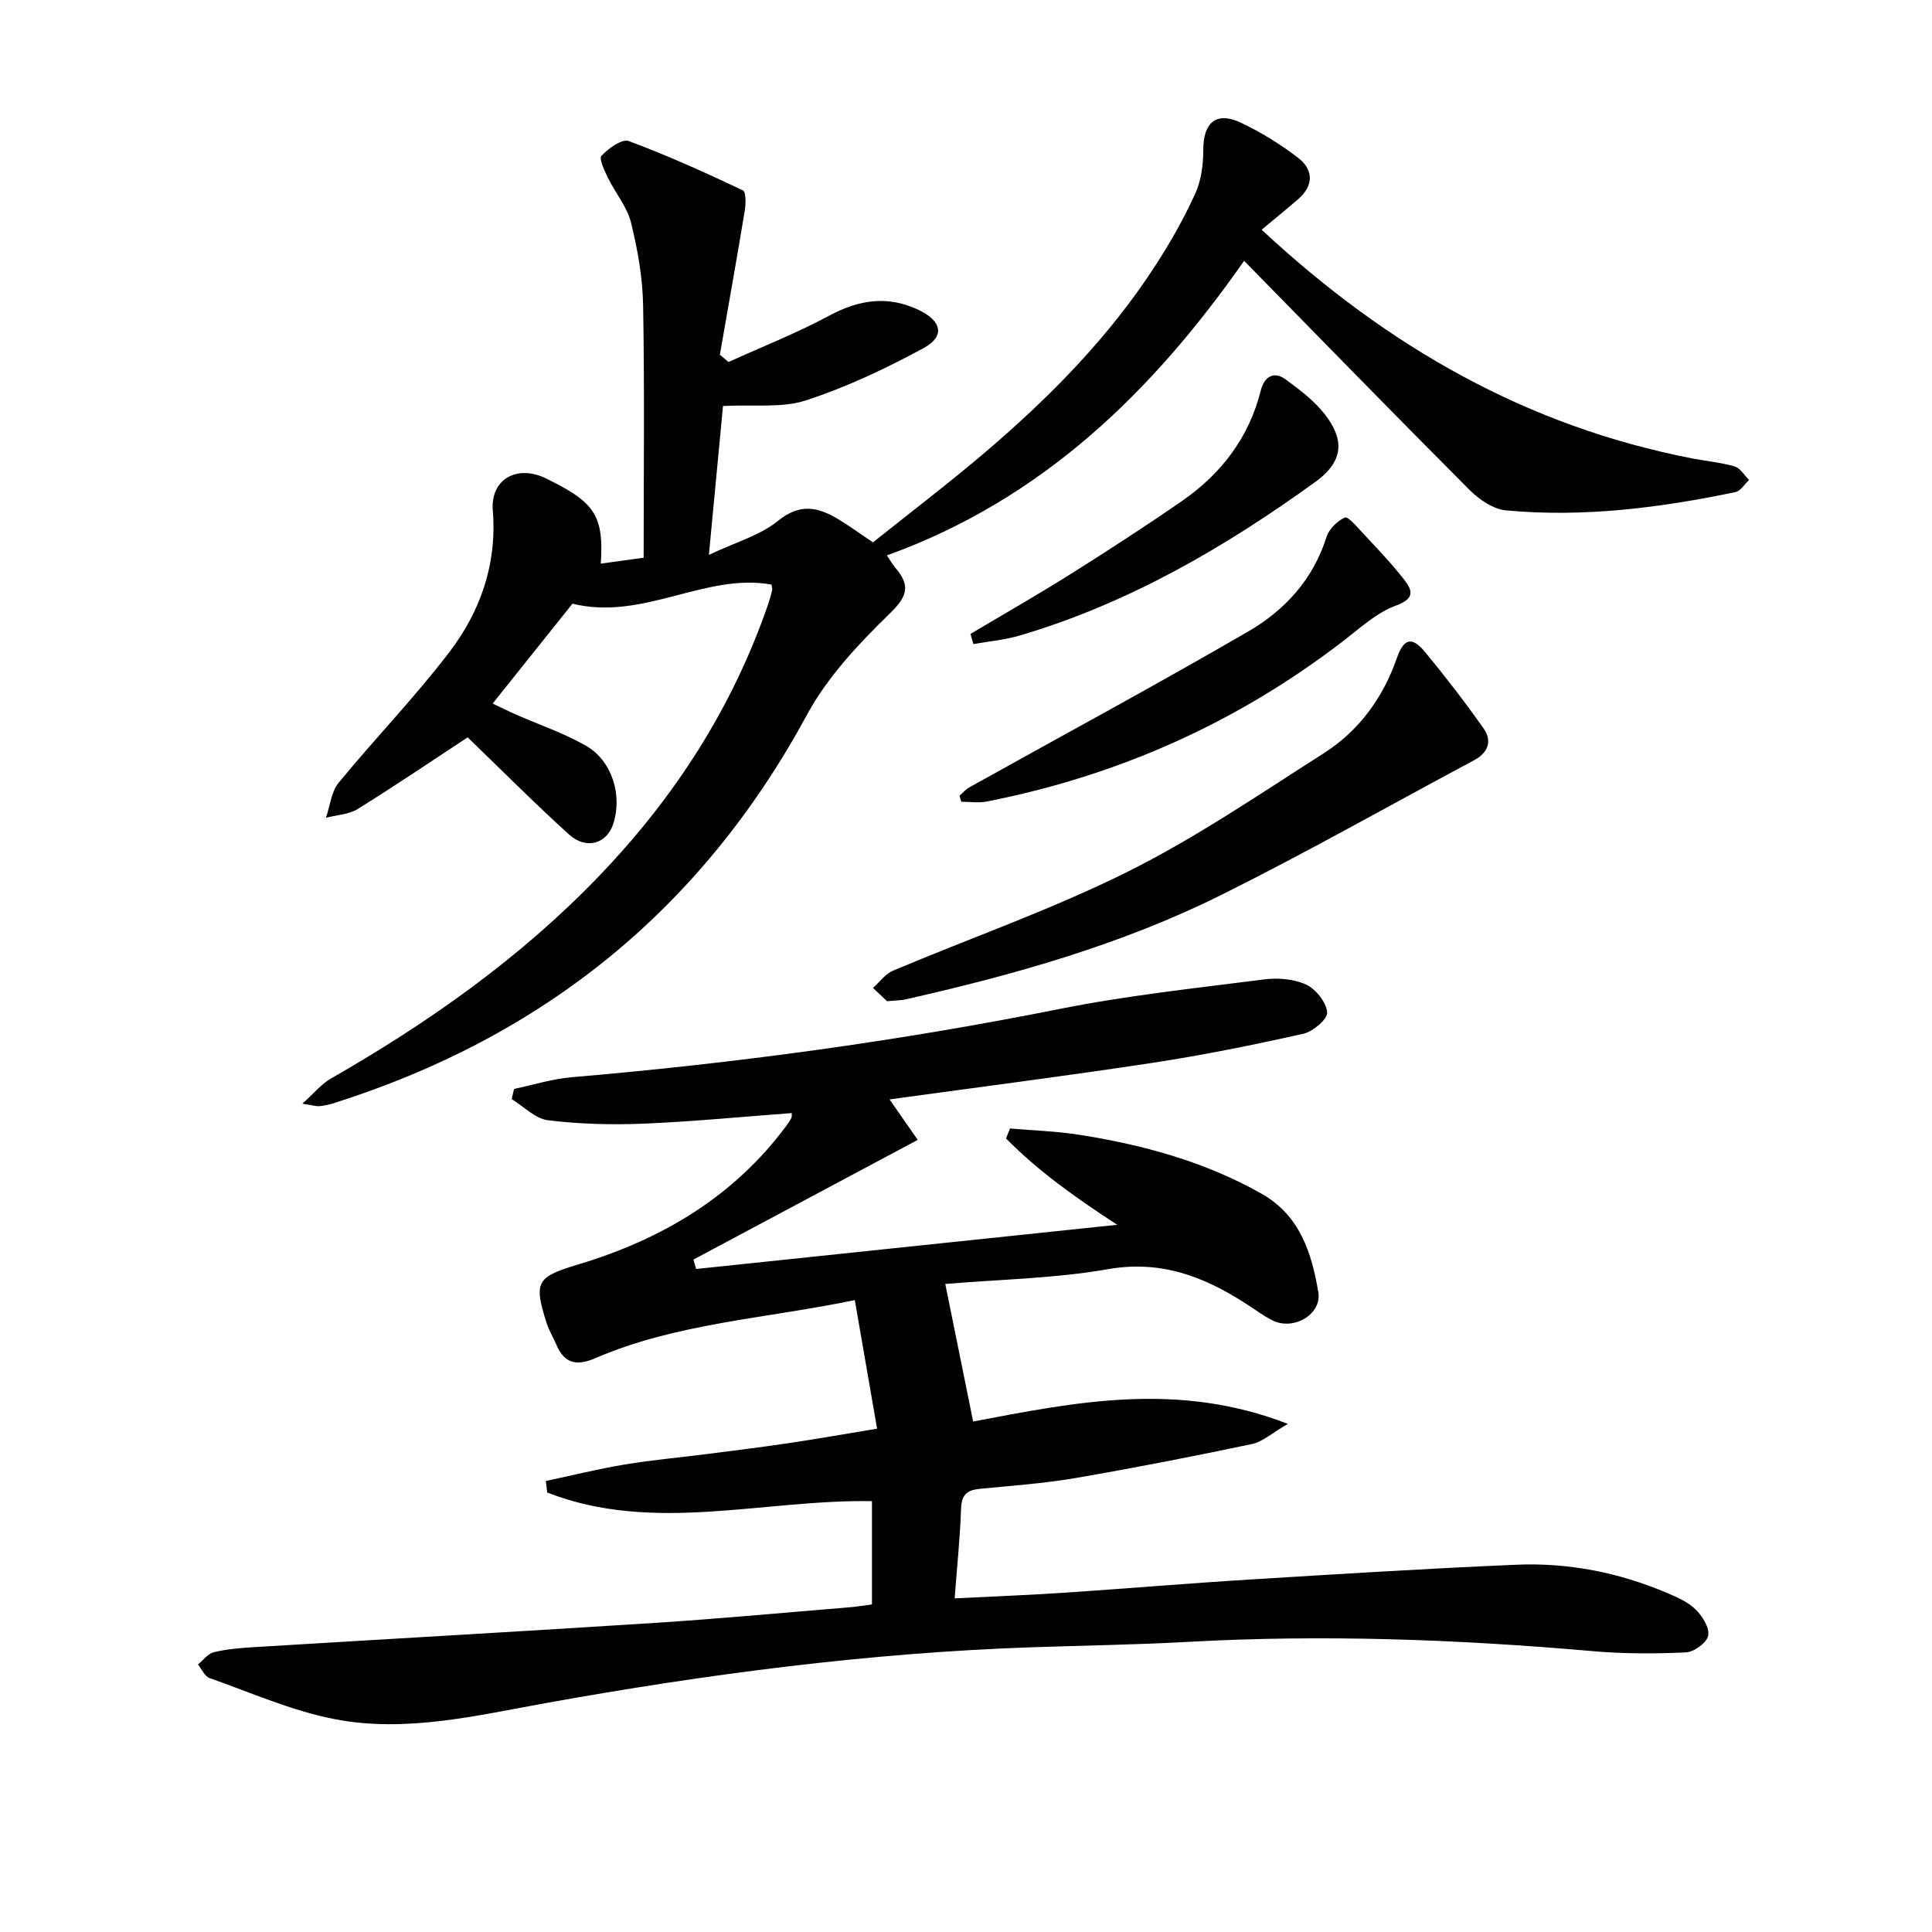
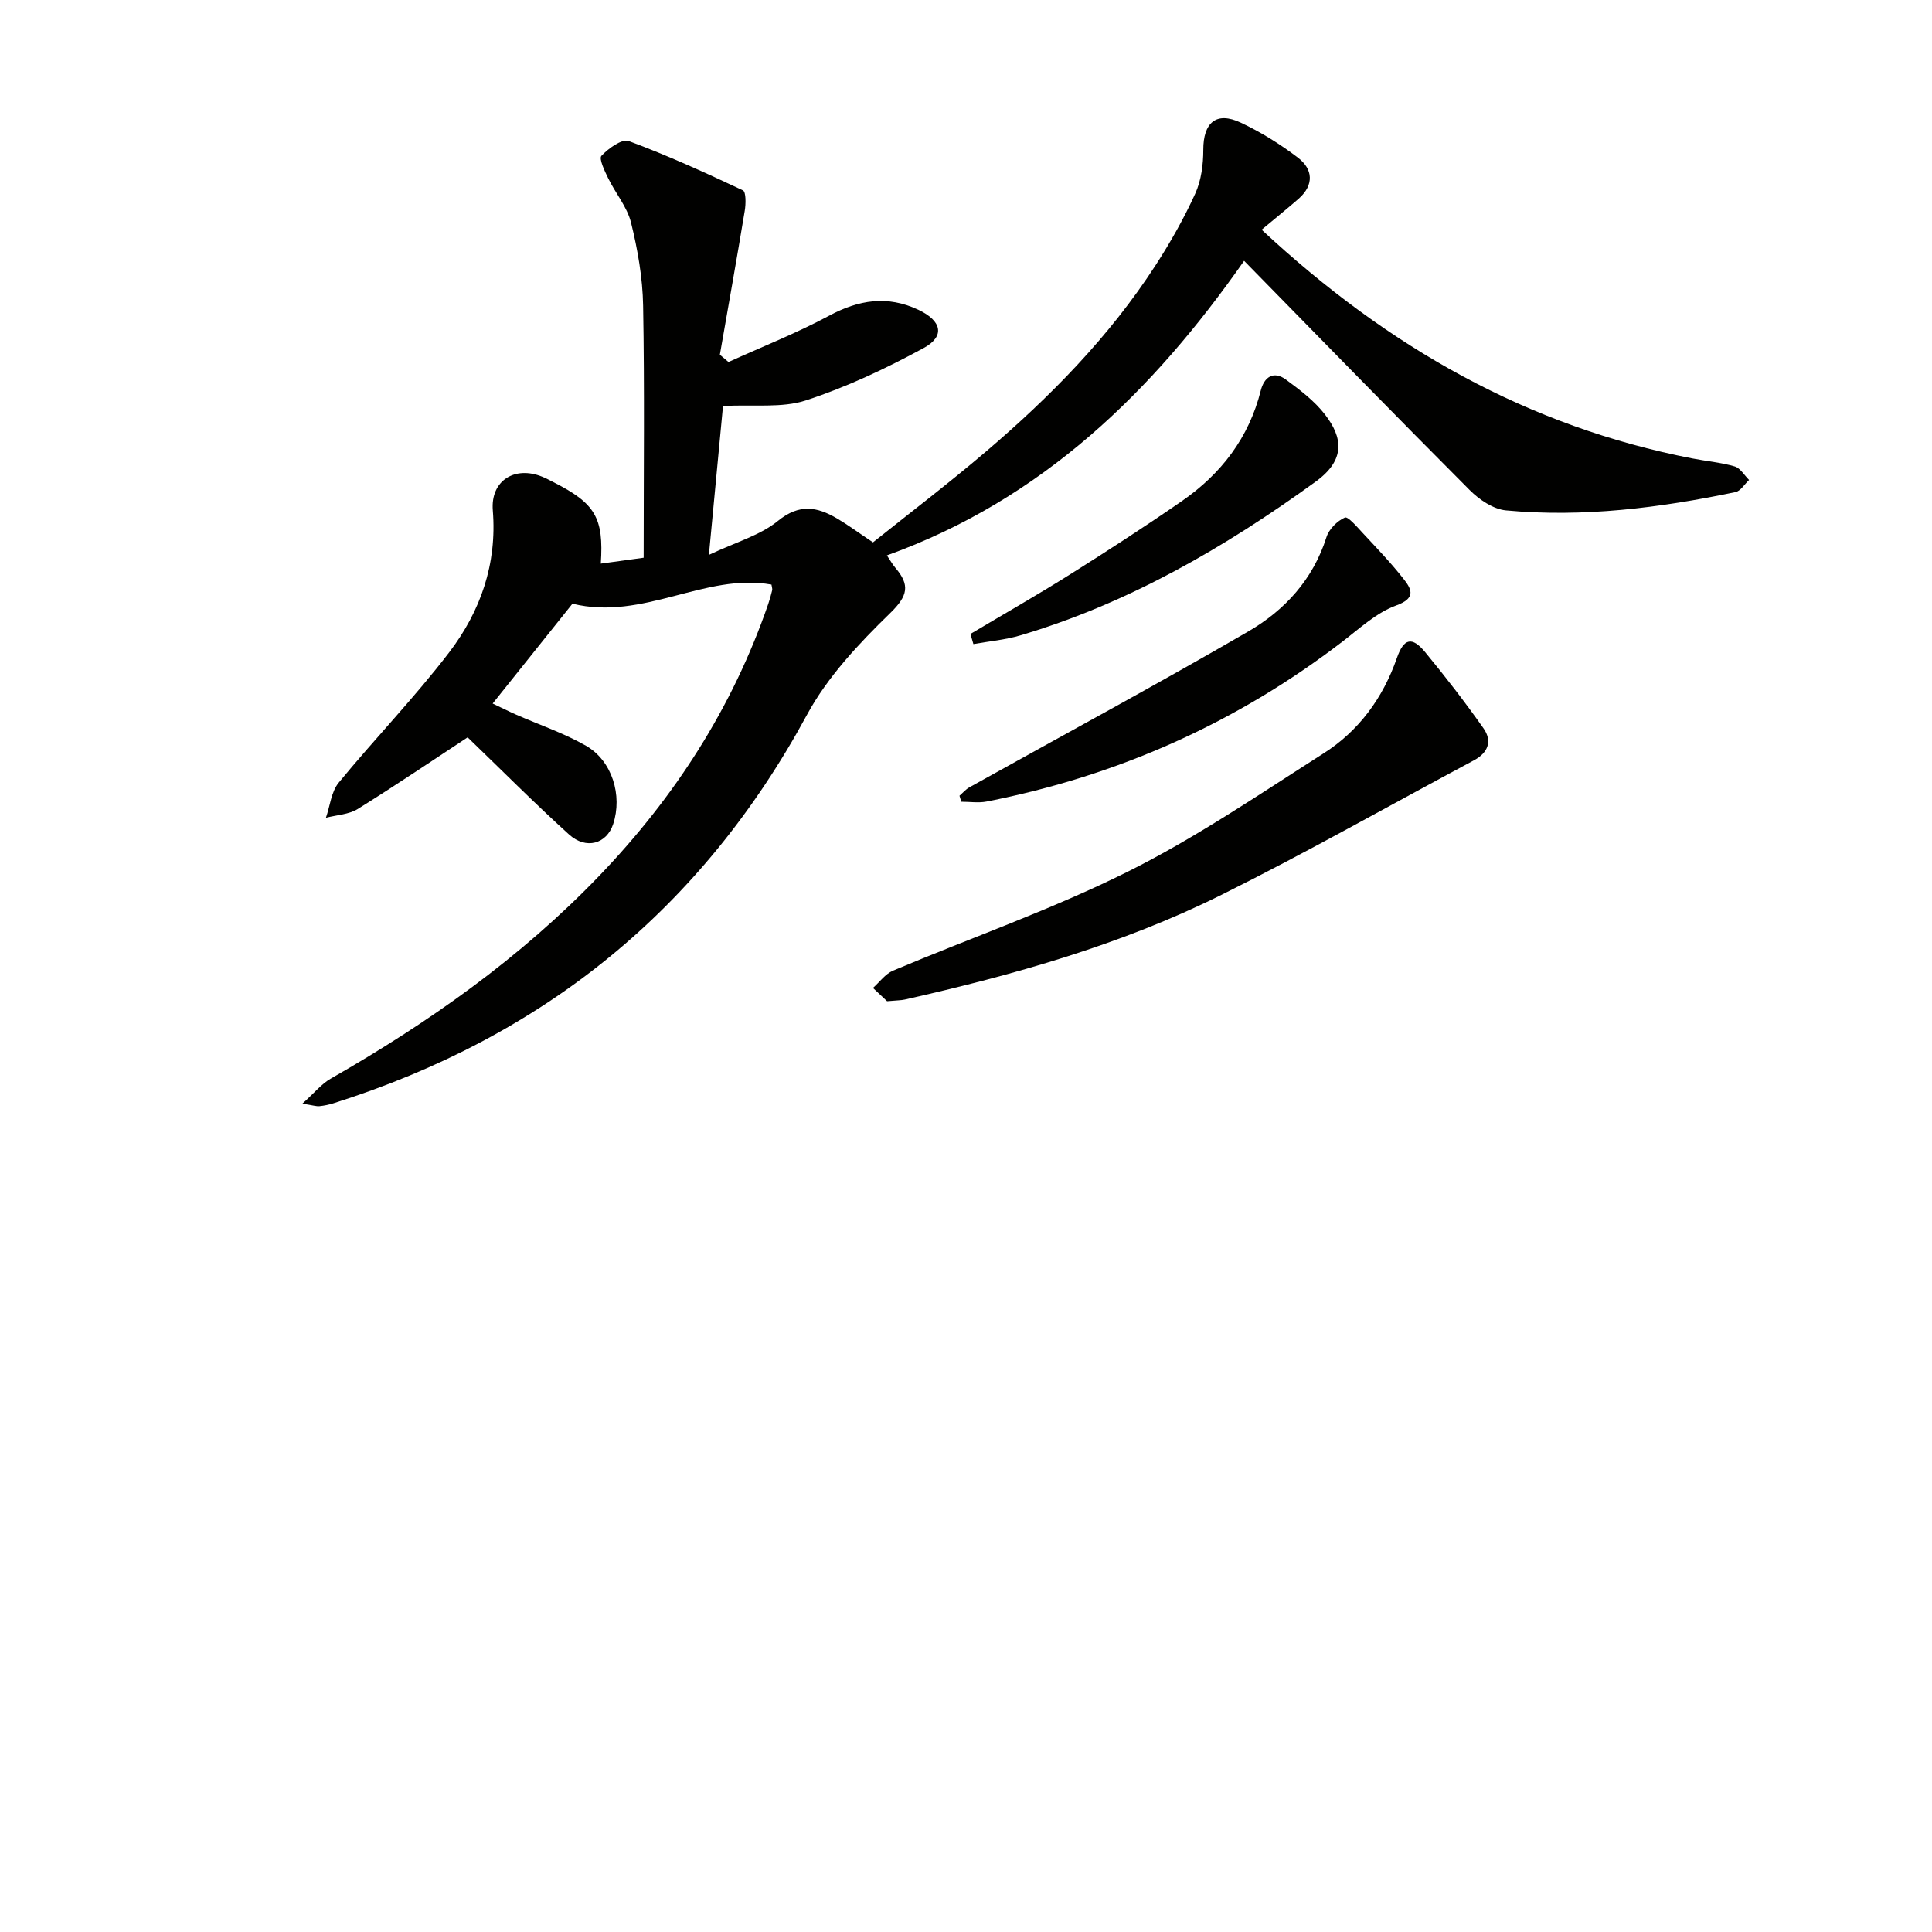
<svg xmlns="http://www.w3.org/2000/svg" enable-background="new 0 0 400 400" viewBox="0 0 400 400">
  <g fill="#010100">
-     <path d="m180.53 332.18c0-7.34 0-14.41 0-21.38-22.62-.39-45.25 6.8-67.24-1.79-.09-.8-.19-1.59-.28-2.39 5.44-1.15 10.85-2.5 16.33-3.41 5.73-.95 11.53-1.46 17.29-2.2 5.59-.72 11.19-1.41 16.77-2.24 5.71-.85 11.4-1.86 18.19-2.98-1.56-9-3.04-17.54-4.61-26.62-18.68 3.88-36.9 4.76-53.73 12.03-3.77 1.63-6.36 1.18-8.03-2.73-.65-1.52-1.54-2.96-2.04-4.52-2.8-8.73-2-9.59 6.76-12.23 17.11-5.16 31.95-13.95 42.82-28.58.4-.53.78-1.08 1.08-1.67.14-.26.07-.64.09-1.02-10.22.76-20.41 1.76-30.63 2.19-6.6.27-13.29.1-19.83-.7-2.65-.32-5.03-2.85-7.53-4.38.16-.7.32-1.41.49-2.11 3.96-.83 7.89-2.08 11.89-2.42 33.95-2.89 67.65-7.46 101.08-14.14 13.95-2.79 28.17-4.3 42.3-6.11 2.85-.37 6.18-.11 8.72 1.07 2.02.94 4.16 3.64 4.36 5.74.13 1.36-2.92 3.98-4.91 4.43-10.35 2.32-20.77 4.43-31.25 6.03-18.02 2.74-36.11 5.04-54.45 7.57 2.01 2.88 4.03 5.78 5.84 8.38-15.76 8.41-31.1 16.6-46.44 24.78.18.65.37 1.3.55 1.95 28.66-3.01 57.33-6.01 87.19-9.15-8.66-5.65-16.4-11.13-23.02-17.88.27-.69.54-1.38.82-2.06 4.8.42 9.64.56 14.38 1.31 13.19 2.08 25.96 5.55 37.71 12.2 7.95 4.5 10.37 12.27 11.74 20.36.78 4.61-5.12 8.04-9.47 5.87-1.92-.96-3.67-2.28-5.48-3.45-8.72-5.63-17.63-9.08-28.6-7.16-11.04 1.93-22.38 2.11-33.68 3.06.16.78 5.67 27.97 5.77 28.48 21.09-4 42.3-8.39 65.16.49-3.26 1.88-5.22 3.71-7.46 4.18-12.14 2.55-24.33 4.94-36.55 7.04-6.54 1.12-13.19 1.58-19.81 2.23-2.57.25-3.74 1.21-3.84 4.03-.2 5.95-.82 11.89-1.33 18.65 8.02-.41 15.4-.69 22.78-1.18 12.76-.85 25.5-1.94 38.27-2.72 18.42-1.14 36.83-2.29 55.27-3.07 10.73-.45 21.17 1.6 31.1 5.81 2.13.9 4.4 1.89 6 3.46 1.4 1.37 2.91 3.8 2.59 5.42-.29 1.46-2.93 3.39-4.62 3.46-6.42.3-12.91.3-19.31-.26-27.87-2.44-55.76-3.47-83.72-1.92-10.8.6-21.62.75-32.43 1.12-33.77 1.16-67.16 5.55-100.39 11.52-14.5 2.6-29.18 6.23-43.96 3.35-8.84-1.72-17.29-5.48-25.85-8.5-1.01-.35-1.61-1.85-2.4-2.81 1.09-.88 2.06-2.25 3.29-2.54 2.72-.65 5.57-.88 8.38-1.05 27.71-1.69 55.42-3.25 83.12-5.03 13.43-.87 26.83-2.13 40.24-3.23 1.45-.12 2.9-.37 4.52-.58z" />
    <path d="m261.21 47.56c26.32 24.49 55.18 40.74 89.13 47.35 2.93.57 5.95.83 8.8 1.66 1.17.34 2 1.83 2.99 2.8-.93.86-1.75 2.28-2.81 2.51-15.68 3.27-31.5 5.28-47.52 3.79-2.65-.25-5.56-2.24-7.54-4.23-15.53-15.56-30.85-31.3-46.68-47.44-18.91 27.03-41.77 49.4-73.96 60.99.74 1.09 1.18 1.89 1.77 2.58 3.03 3.56 2.61 5.78-1.09 9.37-6.47 6.29-12.97 13.19-17.22 21.04-21.81 40.28-54.62 66.72-98.04 80.44-.94.3-1.93.5-2.91.6-.63.06-1.28-.17-3.53-.52 2.51-2.25 3.97-4.09 5.86-5.17 20.32-11.63 39.28-25 55.58-41.97 15.67-16.31 27.63-34.87 35.01-56.3.32-.94.59-1.9.82-2.86.07-.3-.07-.64-.15-1.17-13.74-2.48-26.5 7.55-41.2 3.96-4.99 6.24-10.57 13.23-16.52 20.67 1.75.83 3.28 1.6 4.84 2.29 4.84 2.13 9.92 3.83 14.48 6.45 5.44 3.12 7.58 10.3 5.63 16.22-1.34 4.08-5.59 5.36-9.14 2.15-7.12-6.44-13.88-13.26-20.99-20.11-6.96 4.58-14.75 9.85-22.73 14.82-1.86 1.16-4.39 1.25-6.61 1.83.85-2.45 1.1-5.38 2.64-7.26 7.48-9.12 15.73-17.63 22.88-26.99 6.48-8.49 9.93-18.29 9.03-29.38-.5-6.15 4.53-9.31 10.25-6.97.77.31 1.51.71 2.25 1.09 8.72 4.41 10.49 7.37 9.86 16.89 3.11-.43 6.14-.85 8.87-1.22 0-17.65.2-34.93-.11-52.2-.1-5.75-1.12-11.57-2.5-17.17-.8-3.26-3.23-6.1-4.74-9.21-.73-1.5-1.95-4.04-1.39-4.63 1.44-1.53 4.25-3.57 5.65-3.06 8.04 2.98 15.87 6.55 23.64 10.21.66.31.62 2.83.38 4.24-1.64 9.94-3.42 19.86-5.15 29.79.6.5 1.19 1.01 1.79 1.51 6.96-3.16 14.1-5.97 20.82-9.58 6.16-3.31 12.09-4.25 18.49-1.23 4.83 2.28 5.6 5.47 1.09 7.92-7.8 4.24-15.96 8.09-24.38 10.84-4.98 1.62-10.75.82-17.16 1.16-.88 9.31-1.84 19.39-2.92 30.82 5.56-2.64 10.6-4.02 14.3-7.04 4.43-3.6 8.09-2.93 12.23-.5 2.28 1.34 4.42 2.93 7.44 4.95 7.64-6.11 15.68-12.22 23.35-18.76 13.35-11.37 25.6-23.83 35.18-38.64 3.06-4.73 5.86-9.68 8.19-14.8 1.24-2.73 1.67-6.03 1.67-9.07-.01-5.64 2.68-8.01 7.75-5.63 4.17 1.96 8.17 4.45 11.83 7.24 3.14 2.39 3.39 5.63.2 8.48-2.35 2.06-4.82 4.03-7.7 6.45z" />
    <path d="m183.66 207.29c-.59-.56-1.75-1.65-2.92-2.75 1.37-1.21 2.54-2.89 4.14-3.57 16.21-6.84 32.91-12.67 48.61-20.5 14.08-7.02 27.2-15.99 40.51-24.47 7.34-4.67 12.33-11.49 15.22-19.79 1.43-4.09 3.14-4.48 5.86-1.17 4.21 5.1 8.26 10.35 12.07 15.76 1.83 2.59.98 5.03-1.96 6.6-17.42 9.31-34.62 19.07-52.3 27.87-20.75 10.33-42.99 16.58-65.54 21.67-.8.18-1.64.16-3.69.35z" />
    <path d="m198.65 164.75c.68-.59 1.29-1.32 2.06-1.75 19.26-10.74 38.67-21.2 57.74-32.27 7.55-4.38 13.41-10.77 16.18-19.52.52-1.66 2.22-3.35 3.81-4.06.64-.28 2.54 1.95 3.7 3.2 2.94 3.16 5.95 6.29 8.59 9.68 1.69 2.17 2.28 3.89-1.7 5.34-4.03 1.47-7.48 4.69-10.99 7.39-21.98 16.9-46.61 27.86-73.77 33.19-1.69.33-3.5.04-5.25.04-.12-.41-.24-.82-.37-1.24z" />
-     <path d="m200.92 131.25c6.95-4.14 13.98-8.14 20.82-12.45 7.74-4.87 15.42-9.85 22.94-15.05 8.14-5.63 13.89-13.1 16.35-22.9.68-2.71 2.59-4.18 5.19-2.27 2.92 2.15 5.93 4.42 8.11 7.25 3.68 4.75 4.3 9.37-1.92 13.88-18.86 13.65-38.73 25.18-61.17 31.84-3.14.93-6.47 1.22-9.71 1.8-.19-.7-.4-1.4-.61-2.1z" />
+     <path d="m200.92 131.25c6.95-4.14 13.98-8.14 20.82-12.45 7.74-4.87 15.42-9.85 22.94-15.05 8.14-5.63 13.89-13.1 16.35-22.9.68-2.71 2.59-4.18 5.19-2.27 2.92 2.15 5.93 4.42 8.11 7.25 3.68 4.75 4.3 9.37-1.92 13.88-18.86 13.65-38.73 25.18-61.17 31.84-3.14.93-6.47 1.22-9.71 1.8-.19-.7-.4-1.4-.61-2.1" />
  </g>
</svg>